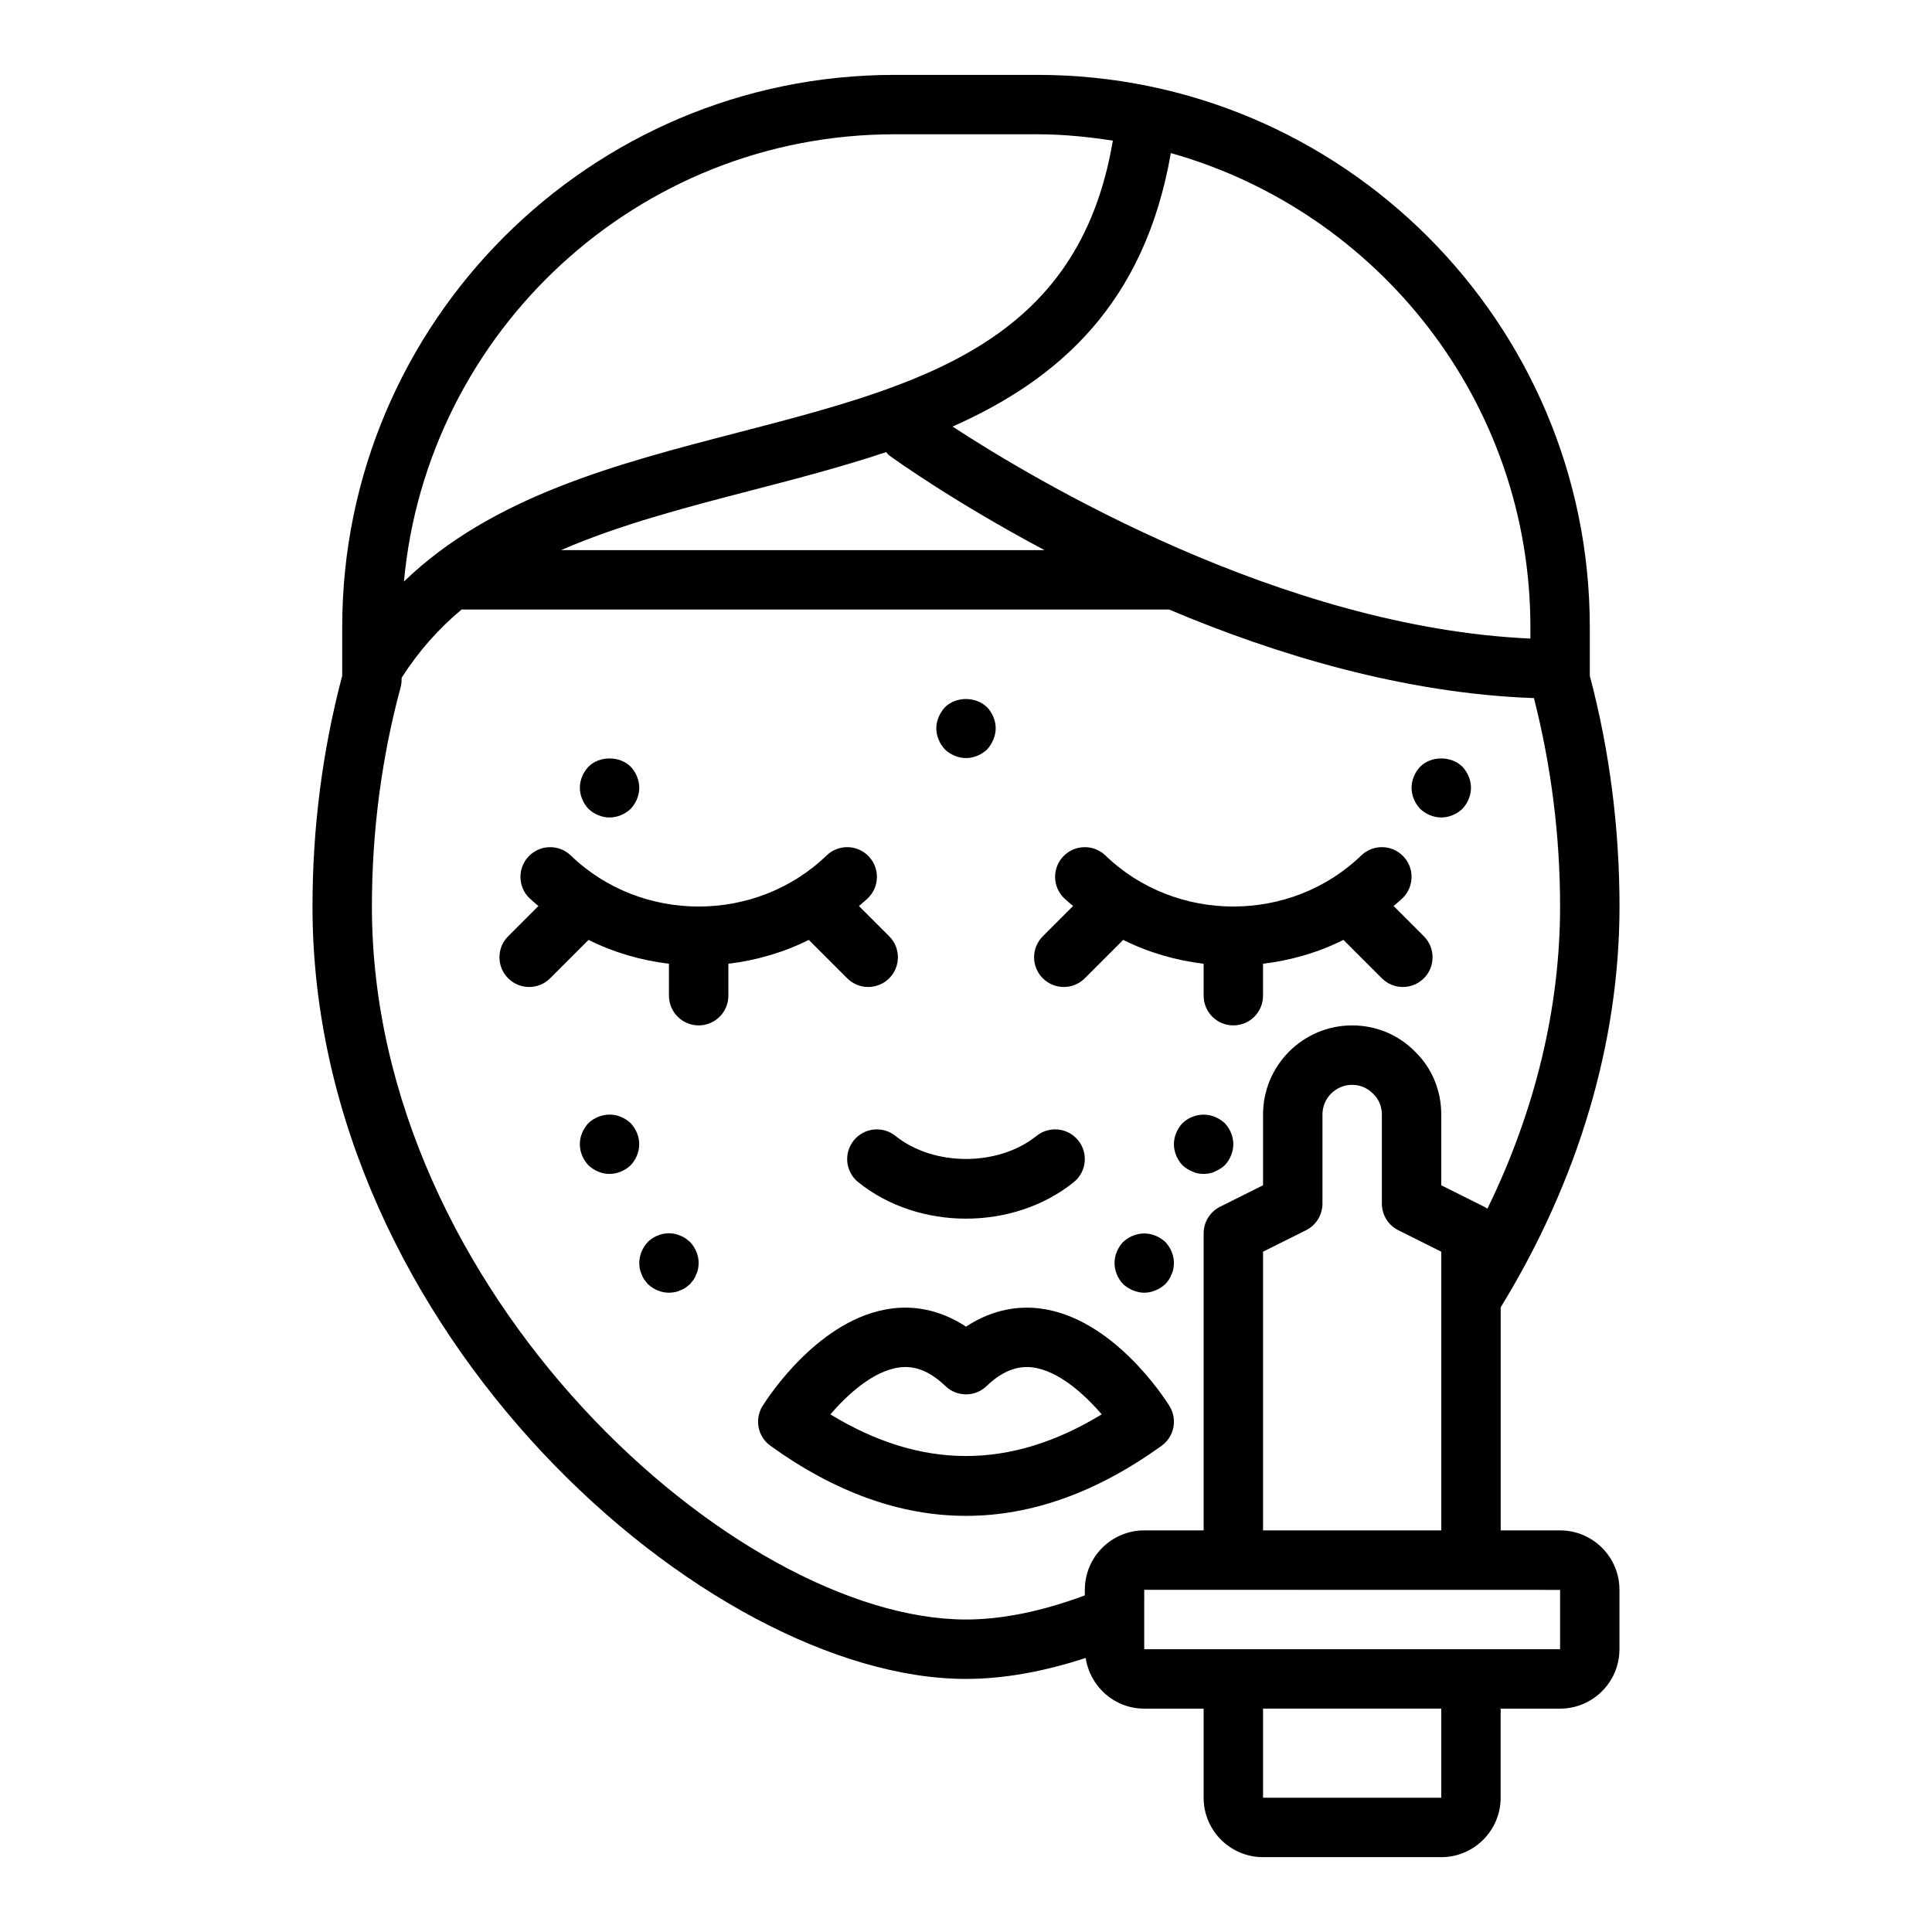
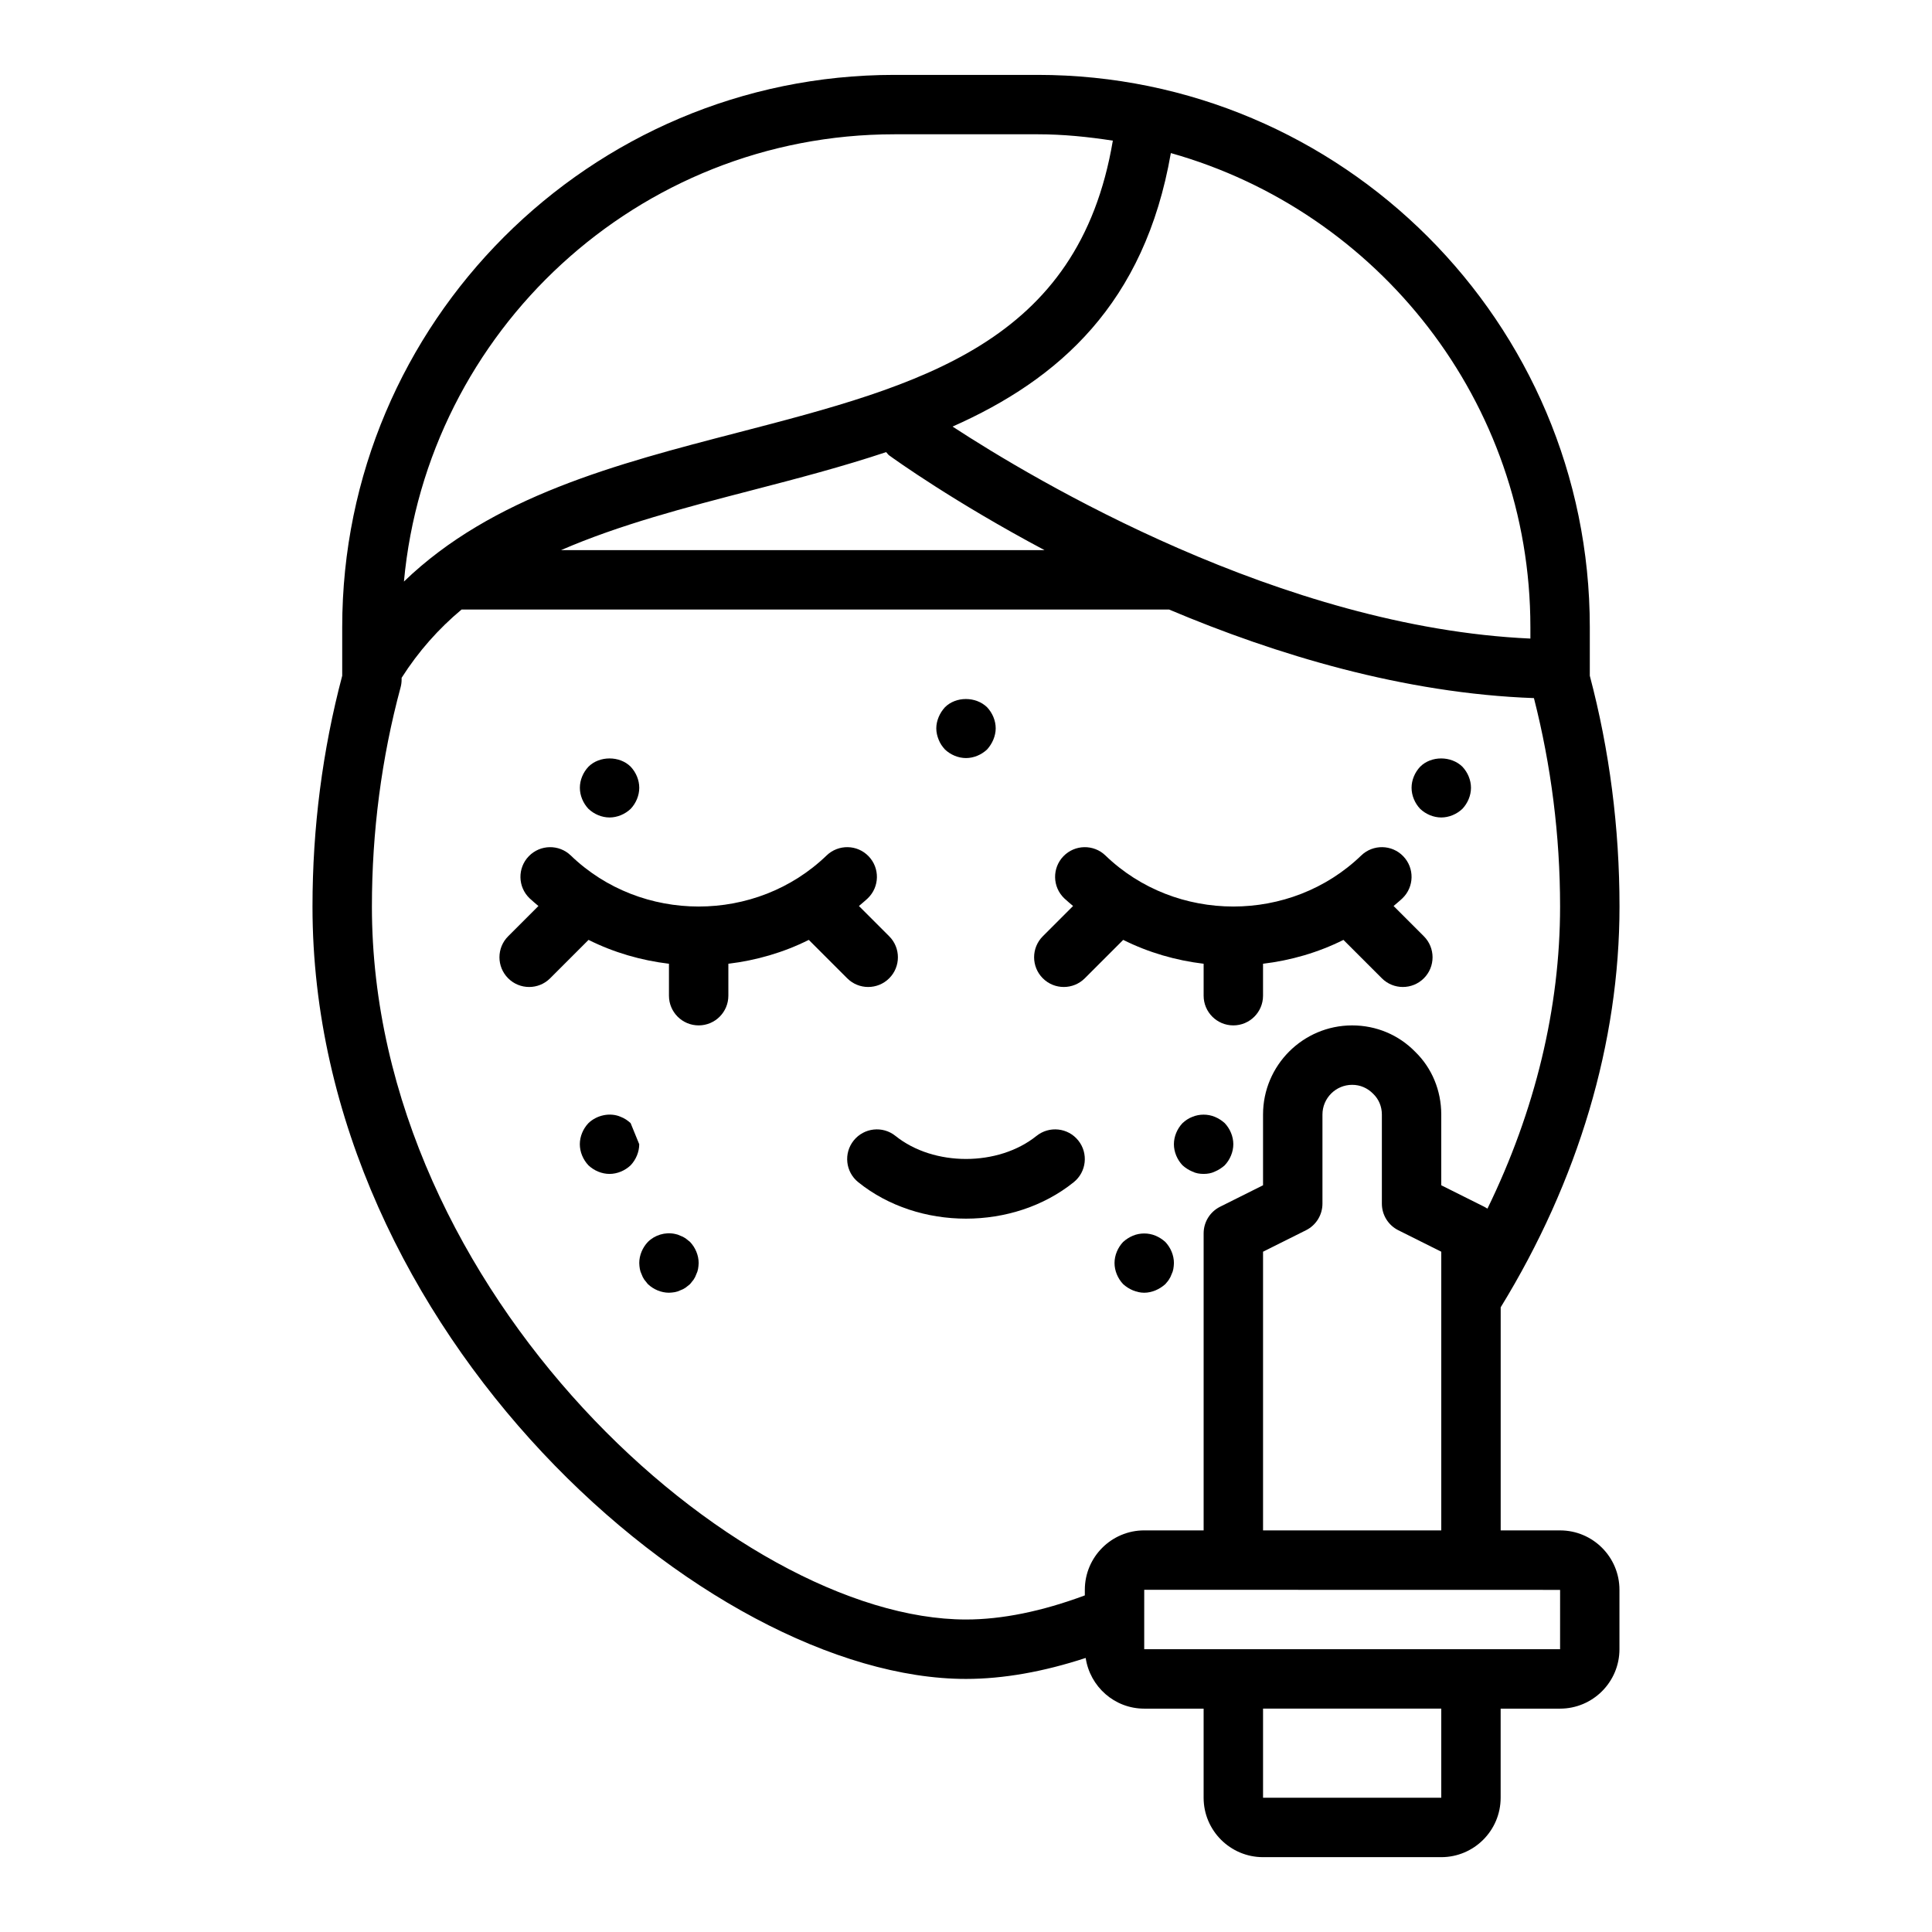
<svg xmlns="http://www.w3.org/2000/svg" fill="#000000" width="800px" height="800px" version="1.1" viewBox="144 144 512 512">
  <g>
    <path d="m425.92 405.56c2.016 0 4.027-0.77 5.566-2.305l10.176-10.176c6.727 3.363 13.953 5.441 21.312 6.324v8.465c0 4.348 3.523 7.871 7.871 7.871s7.871-3.523 7.871-7.871v-8.465c7.356-0.883 14.586-2.961 21.312-6.32l10.176 10.172c1.539 1.539 3.551 2.305 5.566 2.305 2.016 0 4.027-0.77 5.566-2.305 3.074-3.074 3.074-8.055 0-11.133l-8.023-8.023c0.785-0.688 1.602-1.324 2.359-2.055 3.129-3.019 3.219-8.004 0.199-11.133-3.016-3.129-8.004-3.215-11.133-0.199-18.688 18.035-49.102 18.035-67.789 0-3.117-3.012-8.105-2.93-11.133 0.199-3.016 3.129-2.93 8.109 0.199 11.133 0.758 0.73 1.57 1.367 2.359 2.055l-8.023 8.023c-3.074 3.074-3.074 8.055 0 11.133 1.535 1.539 3.551 2.305 5.566 2.305z" />
    <path d="m358.34 393.08 10.176 10.176c1.539 1.539 3.551 2.305 5.566 2.305s4.027-0.77 5.566-2.305c3.074-3.074 3.074-8.055 0-11.133l-8.023-8.023c0.785-0.688 1.602-1.324 2.359-2.055 3.129-3.019 3.219-8.004 0.199-11.133-3.016-3.129-8.004-3.215-11.133-0.199-18.688 18.035-49.102 18.035-67.789 0-3.117-3.012-8.105-2.93-11.133 0.199-3.016 3.129-2.93 8.109 0.199 11.133 0.758 0.73 1.57 1.367 2.359 2.055l-8.023 8.023c-3.074 3.074-3.074 8.055 0 11.133 1.539 1.539 3.551 2.305 5.566 2.305 2.012 0 4.027-0.766 5.562-2.305l10.176-10.176c6.727 3.363 13.957 5.441 21.312 6.324v8.465c0 4.348 3.523 7.871 7.871 7.871 4.348 0 7.871-3.523 7.871-7.871v-8.465c7.359-0.883 14.59-2.961 21.316-6.324z" />
-     <path d="m453.91 516.59c-1.5-2.394-15.172-23.457-34.363-25.84-4.996-0.613-12.07-0.109-19.543 4.828-7.473-4.938-14.543-5.457-19.547-4.828-19.191 2.383-32.863 23.445-34.363 25.84-2.199 3.516-1.289 8.137 2.078 10.559 17.195 12.383 34.516 18.57 51.832 18.57s34.637-6.188 51.828-18.57c3.367-2.418 4.277-7.039 2.078-10.559zm-89.855 2.231c4.57-5.309 11.477-11.594 18.344-12.445 4.195-0.543 8.145 1.105 12.152 4.949 3.043 2.93 7.856 2.93 10.902 0 4.004-3.848 8.02-5.469 12.129-4.953 6.902 0.84 13.785 7.09 18.379 12.445-24.137 14.715-47.781 14.727-71.906 0.004z" />
    <path d="m418.68 445.03c-10.133 8.141-27.238 8.141-37.367 0-3.379-2.719-8.332-2.184-11.066 1.203-2.727 3.387-2.188 8.34 1.203 11.066 8 6.438 18.273 9.656 28.547 9.656 10.27 0 20.543-3.219 28.547-9.656 3.391-2.727 3.93-7.68 1.203-11.066-2.727-3.394-7.676-3.918-11.066-1.203z" />
    <path d="m394.41 342.61c1.496 1.418 3.539 2.285 5.59 2.285 2.043 0 4.094-0.867 5.59-2.281 0.707-0.789 1.258-1.652 1.652-2.598 0.391-0.949 0.629-1.973 0.629-2.992 0-2.047-0.867-4.094-2.281-5.59-2.996-2.914-8.27-2.914-11.176 0-0.715 0.785-1.266 1.652-1.66 2.594-0.395 0.945-0.629 1.969-0.629 2.996 0 1.023 0.234 2.043 0.625 2.992 0.398 1.02 0.949 1.809 1.66 2.594z" />
-     <path d="m311.12 441.64c-0.789-0.711-1.574-1.262-2.598-1.656-2.832-1.258-6.375-0.469-8.578 1.656-1.422 1.496-2.285 3.543-2.285 5.59 0 2.043 0.863 4.094 2.281 5.59 1.496 1.414 3.539 2.281 5.59 2.281 2.043 0 4.094-0.867 5.59-2.281 1.414-1.496 2.281-3.543 2.281-5.59s-0.867-4.094-2.281-5.59z" />
+     <path d="m311.12 441.64c-0.789-0.711-1.574-1.262-2.598-1.656-2.832-1.258-6.375-0.469-8.578 1.656-1.422 1.496-2.285 3.543-2.285 5.59 0 2.043 0.863 4.094 2.281 5.59 1.496 1.414 3.539 2.281 5.59 2.281 2.043 0 4.094-0.867 5.59-2.281 1.414-1.496 2.281-3.543 2.281-5.59z" />
    <path d="m325.69 472.18c-0.473-0.316-0.945-0.555-1.418-0.711-0.473-0.234-0.945-0.391-1.418-0.469-2.598-0.555-5.352 0.316-7.16 2.125-1.422 1.496-2.285 3.543-2.285 5.59 0 0.551 0.078 1.023 0.156 1.57 0.078 0.473 0.234 0.945 0.469 1.418 0.156 0.473 0.395 0.945 0.711 1.418 0.316 0.391 0.629 0.785 0.945 1.18 1.496 1.418 3.543 2.285 5.59 2.285 0.551 0 1.023-0.082 1.57-0.156 0.473-0.082 0.945-0.238 1.418-0.473 0.473-0.156 0.945-0.395 1.418-0.711 0.391-0.312 0.785-0.625 1.18-0.941 0.316-0.395 0.629-0.789 0.941-1.18 0.316-0.473 0.555-0.945 0.711-1.418 0.234-0.473 0.391-0.945 0.473-1.418 0.082-0.551 0.16-1.023 0.16-1.574 0-2.047-0.867-4.094-2.281-5.59-0.395-0.312-0.789-0.629-1.18-0.945z" />
    <path d="m465.96 439.98c-1.891-0.785-4.094-0.785-5.984 0-1.023 0.395-1.809 0.945-2.594 1.656-1.418 1.496-2.285 3.543-2.285 5.59 0 2.043 0.863 4.094 2.281 5.59 0.785 0.707 1.652 1.258 2.594 1.652 0.949 0.473 1.973 0.629 3 0.629 1.023 0 2.043-0.156 2.992-0.629 0.945-0.395 1.809-0.945 2.598-1.652 1.41-1.496 2.281-3.543 2.281-5.59s-0.867-4.094-2.281-5.59c-0.789-0.711-1.656-1.258-2.602-1.656z" />
    <path d="m525.95 360.64c2.043 0 4.094-0.867 5.59-2.281 1.414-1.496 2.285-3.543 2.285-5.59s-0.867-4.094-2.281-5.59c-2.996-2.914-8.27-2.914-11.176 0-1.422 1.496-2.289 3.543-2.289 5.59 0 2.043 0.863 4.094 2.281 5.59 1.496 1.414 3.543 2.281 5.59 2.281z" />
    <path d="m305.54 360.64c2.043 0 4.094-0.867 5.59-2.281 1.414-1.496 2.281-3.543 2.281-5.59s-0.867-4.094-2.281-5.59c-2.914-2.914-8.27-2.914-11.176 0-1.422 1.496-2.285 3.543-2.285 5.59 0 2.043 0.863 4.094 2.281 5.59 1.496 1.414 3.539 2.281 5.59 2.281z" />
    <path d="m444.24 471.47c-0.945 0.398-1.812 0.945-2.598 1.656-1.418 1.496-2.281 3.543-2.281 5.59 0 2.043 0.863 4.094 2.281 5.59 0.785 0.707 1.652 1.258 2.594 1.652 0.949 0.391 1.969 0.629 2.996 0.629 1.023 0 2.043-0.238 2.992-0.629 0.945-0.395 1.809-0.945 2.598-1.652 0.316-0.395 0.707-0.789 0.941-1.18 0.316-0.473 0.555-0.945 0.711-1.418 0.234-0.473 0.391-0.945 0.473-1.418 0.078-0.551 0.156-1.023 0.156-1.574 0-2.047-0.867-4.094-2.281-5.59-0.789-0.711-1.652-1.258-2.598-1.656-1.895-0.785-4.094-0.785-5.984 0z" />
    <path d="m557.44 549.57h-15.742v-59.121c20.566-33.527 31.488-70.18 31.488-106.19 0-20.871-2.648-41.449-7.871-61.176v-12.898c0-80.695-65.648-146.34-146.34-146.34h-37.945c-80.695 0-146.34 65.648-146.34 146.34v12.898c-5.227 19.734-7.875 40.309-7.875 61.18 0 112.98 104.8 204.67 173.18 204.67 9.859 0 20.496-1.883 31.723-5.559 1.133 7.582 7.621 13.434 15.512 13.434h15.742v23.617c0 8.684 7.062 15.742 15.742 15.742h47.23c8.684 0 15.742-7.062 15.742-15.742v-23.617h15.742c8.684 0 15.742-7.062 15.742-15.742v-15.742c0.012-8.688-7.051-15.75-15.734-15.75zm-78.719 0v-73.855l11.395-5.695c2.664-1.332 4.348-4.059 4.348-7.039v-23.617c0-4.34 3.531-7.871 7.871-7.871 2.102 0 4.039 0.805 5.609 2.41 1.461 1.422 2.266 3.359 2.266 5.461v23.617c0 2.984 1.684 5.707 4.352 7.043l11.391 5.695v73.852zm70.848-239.39v3.047c-66.023-2.965-131.43-42.008-153.13-56.18 28.207-12.512 50.906-32.578 57.848-72.48 54.883 15.461 95.281 65.855 95.281 125.61zm-170.73-46.367c0.281 0.277 0.461 0.621 0.789 0.859 1.496 1.09 17.145 12.328 41.188 25.121h-128.14c15.465-6.719 32.871-11.273 50.766-15.914 11.902-3.086 23.891-6.223 35.398-10.066zm2.191-84.227h37.945c6.793 0 13.418 0.68 19.938 1.688-9.082 53.812-50.965 64.805-99.422 77.371-32.094 8.324-65.051 16.906-88.445 39.473 6.113-66.371 62.047-118.53 129.98-118.53zm-138.47 204.67c0-19.844 2.555-39.391 7.598-58.094 0.18-0.668 0.273-1.355 0.273-2.051v-0.48c4.496-7.062 9.828-13.031 15.887-18.094h187.51c28.359 11.98 62.188 22.227 96.68 23.469 4.551 17.844 6.93 36.398 6.93 55.25 0 26.824-6.606 54.129-19.246 80.043-0.273-0.176-0.555-0.344-0.848-0.492l-11.395-5.695v-18.75c0-6.383-2.496-12.332-6.875-16.594-4.41-4.527-10.355-7.023-16.738-7.023-13.023 0-23.617 10.594-23.617 23.617v18.75l-11.395 5.695c-2.664 1.336-4.348 4.059-4.348 7.043v78.719h-15.742c-8.684 0-15.742 7.062-15.742 15.742v1.488c-11.41 4.242-21.98 6.387-31.492 6.387-60.738 0-157.44-86.461-157.44-188.93zm283.39 236.16h-47.23v-23.617h47.23zm31.488-39.359h-110.21v-8.895l0.004-6.848 110.21 0.023z" />
  </g>
</svg>